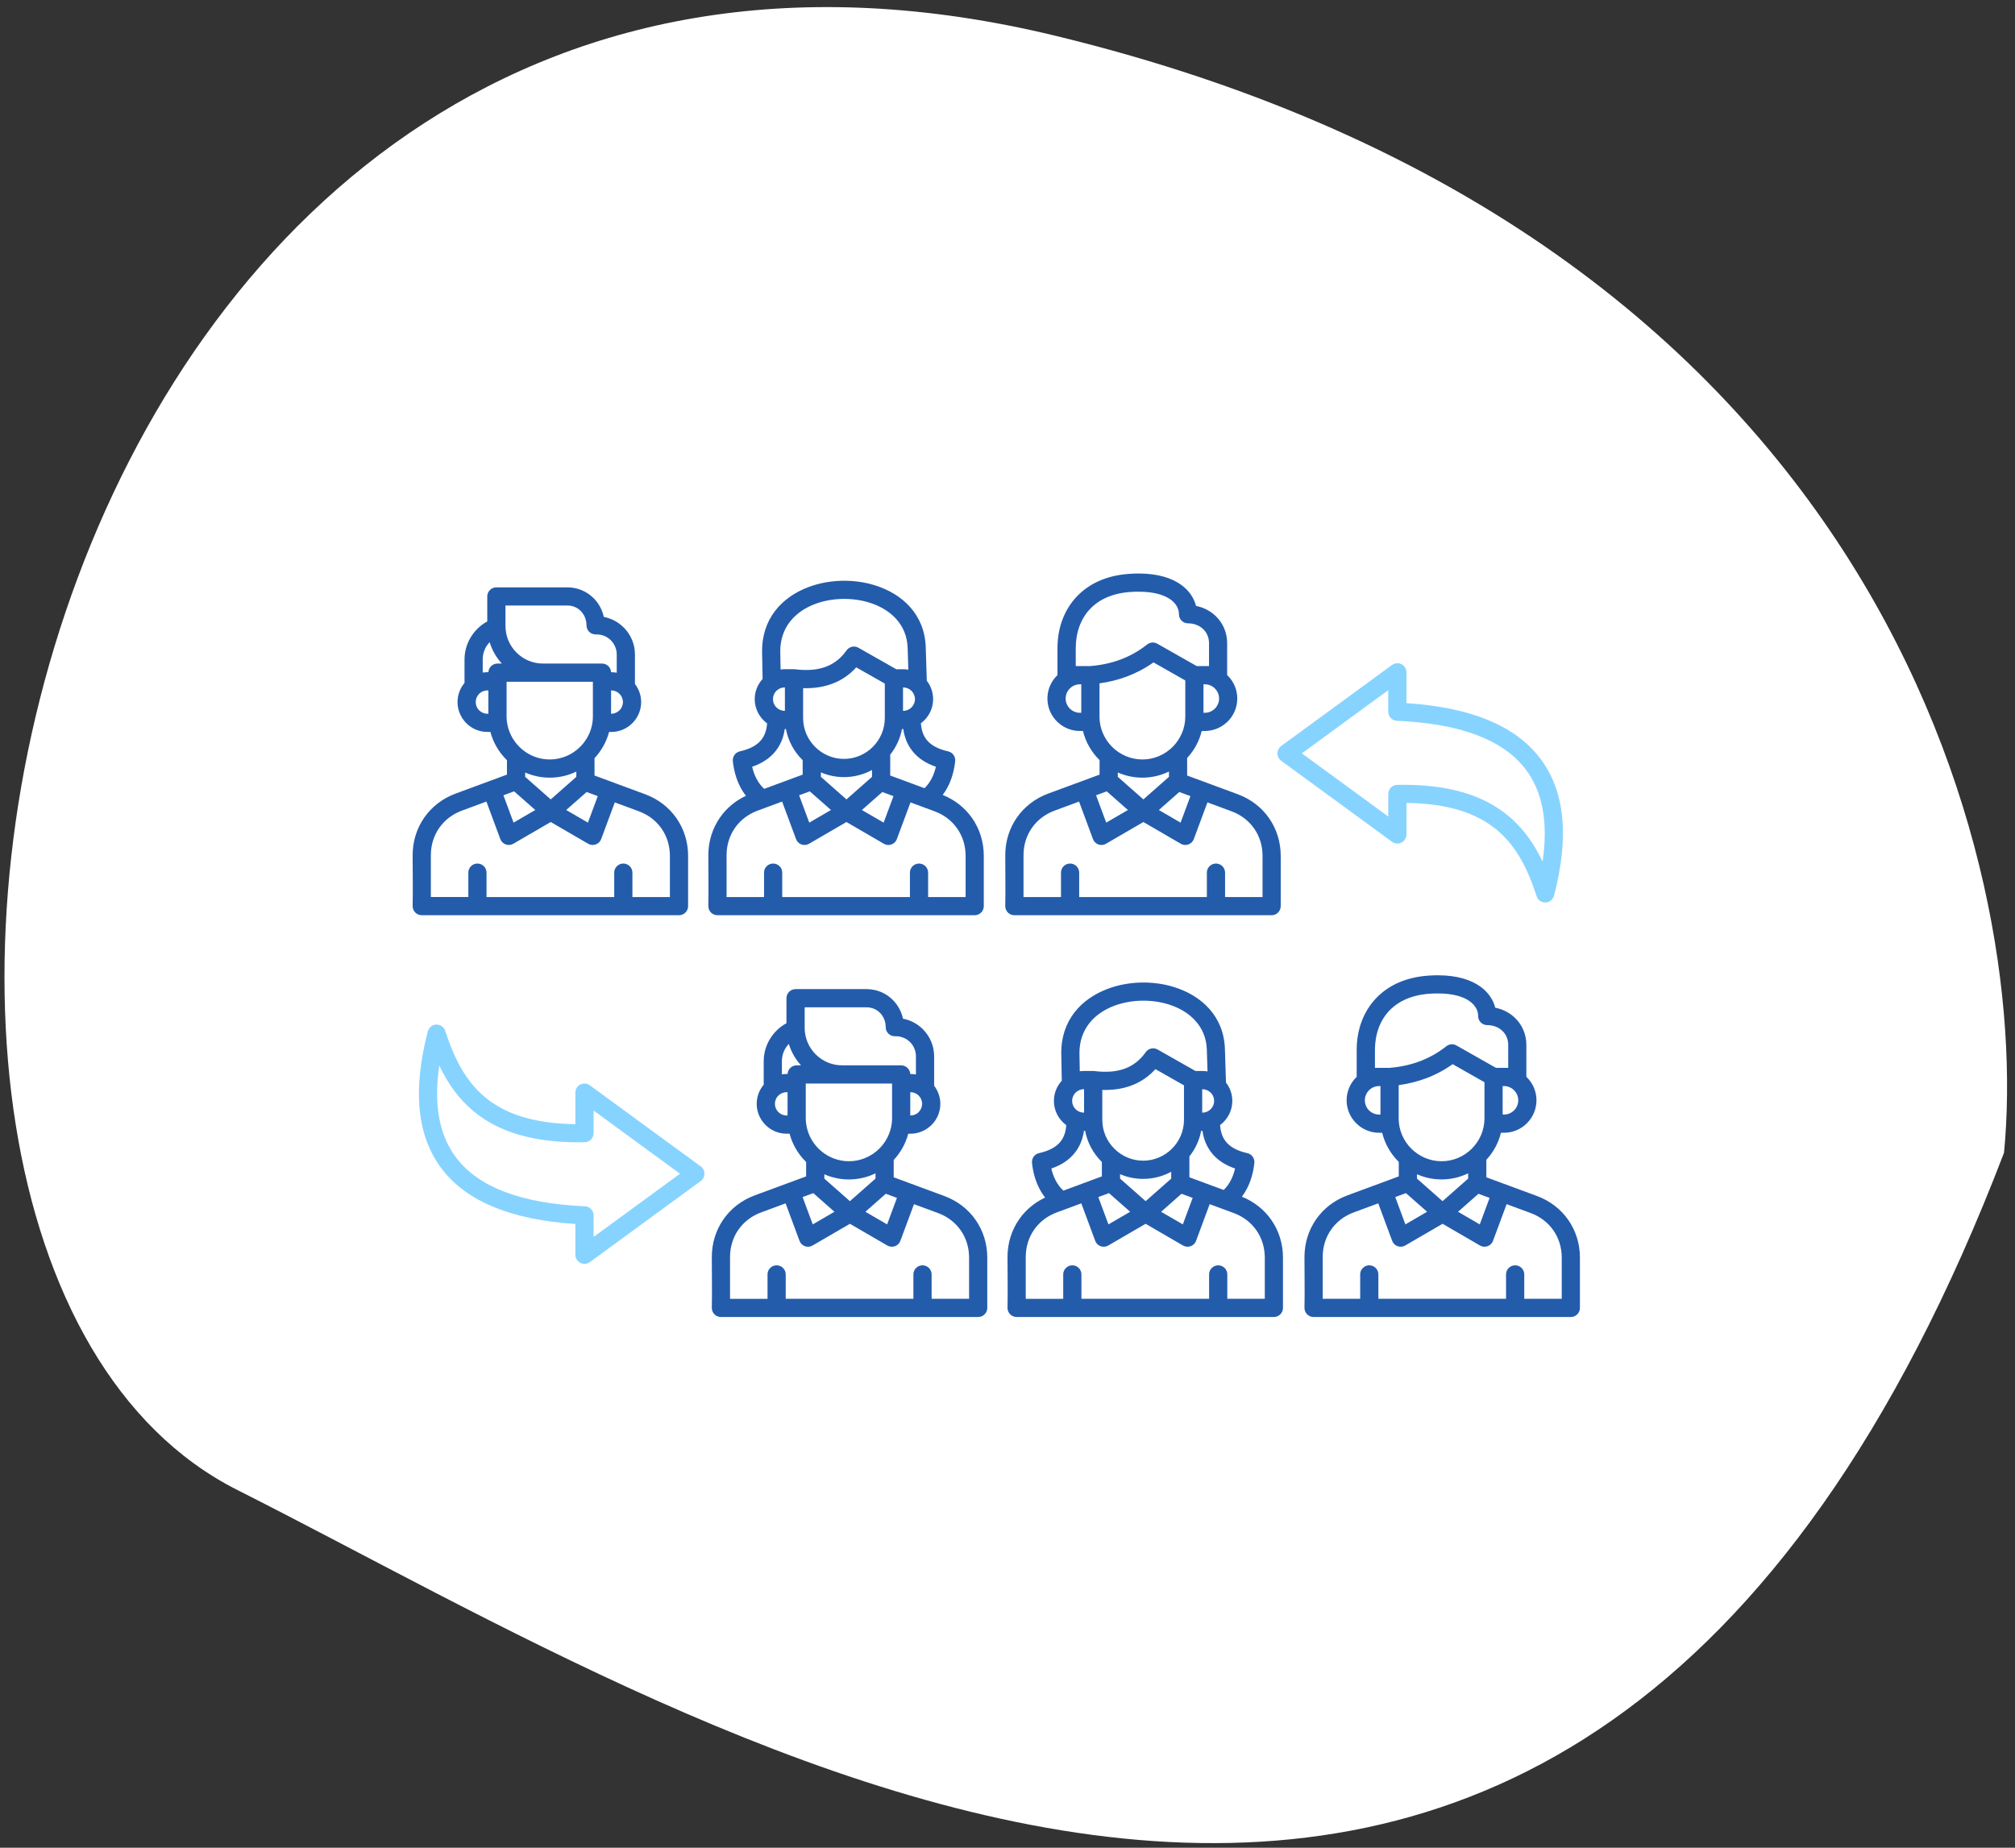
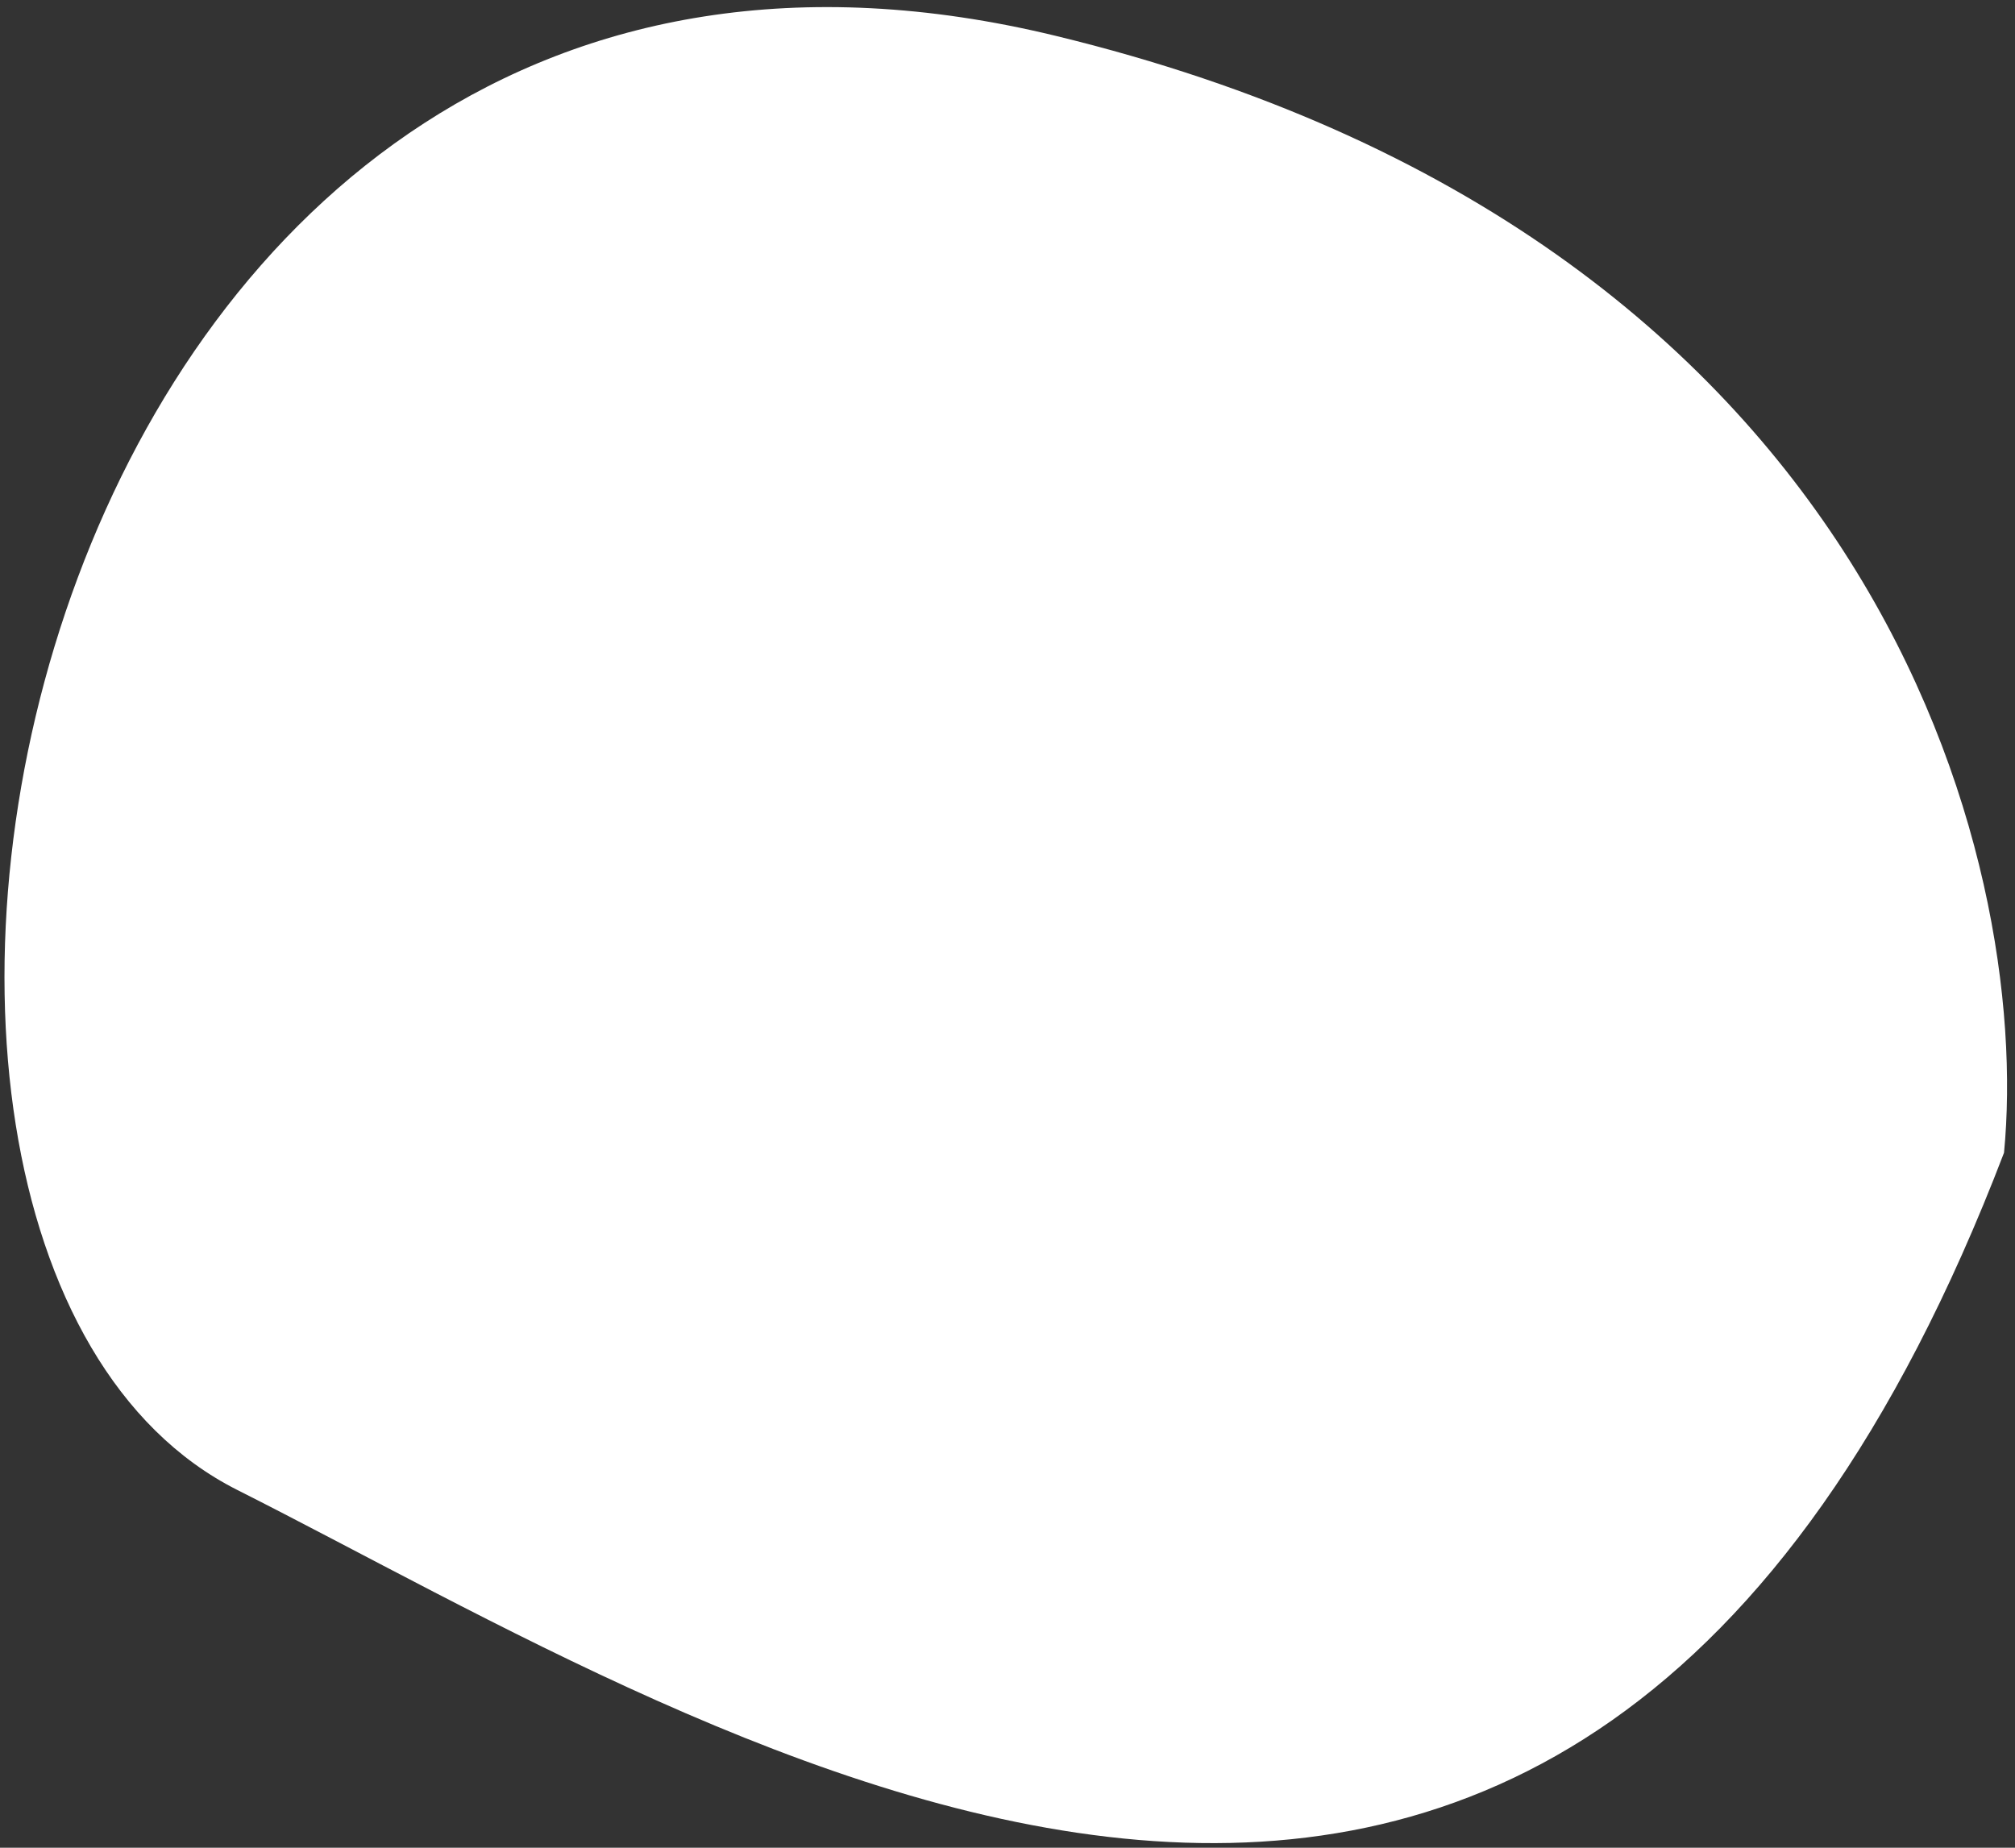
<svg xmlns="http://www.w3.org/2000/svg" width="205" height="188" viewBox="0 0 205 188" fill="none">
  <rect x="0" y="0" width="205" height="188" fill="#333333" stroke="none" />
  <path d="M107.387 3.643C191.387 24.006 206.718 87.89 203.883 117.286C159.528 233.163 73.424 176.427 24.148 151.6C-25.128 126.773 2.388 -21.81 107.387 3.643Z" fill="white" />
  <g clip-path="url(#clip0_4231_841)">
    <path fill-rule="evenodd" clip-rule="evenodd" d="M49.814 65.339C49.726 65.43 49.646 65.528 49.572 65.63C49.282 66.041 49.11 66.547 49.11 67.096V68.432C49.264 68.407 49.423 68.394 49.583 68.394H49.686C49.71 67.905 50.115 67.514 50.611 67.514H51.053C50.491 66.897 50.062 66.156 49.814 65.338V65.339ZM155.292 109.565L155.347 109.618C155.945 110.217 156.316 111.042 156.316 111.95C156.316 112.859 155.944 113.682 155.347 114.28H155.346L155.347 114.284C154.749 114.882 153.924 115.253 153.015 115.253H152.701C152.447 116.297 151.926 117.239 151.217 118.004V119.785L156.37 121.689C157.704 122.182 158.796 123.037 159.554 124.126C160.313 125.215 160.737 126.535 160.737 127.955V133.074C160.737 133.586 160.323 134 159.811 134H133.639C133.127 134 132.713 133.586 132.713 133.074C132.748 131.362 132.713 129.607 132.713 127.89C132.713 126.47 133.137 125.152 133.896 124.061C134.654 122.972 135.746 122.117 137.08 121.624L142.307 119.693V118.217L142.267 118.178C141.474 117.384 140.892 116.378 140.618 115.254H140.303C139.397 115.254 138.572 114.882 137.974 114.285L137.97 114.281C137.372 113.683 137.001 112.858 137.001 111.952C137.001 111.045 137.373 110.217 137.97 109.62H137.971H137.973L138.025 109.57V106.83C138.025 104.784 138.699 102.9 140.052 101.51C141.28 100.248 143.05 99.413 145.36 99.263C145.693 99.241 145.995 99.23 146.265 99.23C148.256 99.23 149.673 99.702 150.619 100.388C151.446 100.988 151.923 101.75 152.12 102.529C152.892 102.679 153.587 103.04 154.128 103.562C154.845 104.253 155.288 105.212 155.288 106.324V109.566L155.292 109.565ZM152.877 113.401H153.015C153.413 113.401 153.775 113.237 154.038 112.974H154.039C154.3 112.713 154.463 112.351 154.463 111.952C154.463 111.552 154.299 111.192 154.036 110.929C153.773 110.666 153.41 110.502 153.014 110.502H152.876V113.401H152.877ZM142.296 113.804C142.301 114.996 142.792 116.08 143.579 116.867C144.367 117.655 145.462 118.15 146.661 118.15C147.86 118.15 148.952 117.66 149.743 116.867C150.534 116.076 151.026 114.985 151.026 113.786V110.112L147.789 108.275C146.943 108.877 146.038 109.354 145.081 109.714C144.194 110.045 143.265 110.276 142.297 110.408V113.806L142.296 113.804ZM140.445 113.401V110.502H140.307C139.908 110.502 139.545 110.665 139.282 110.927H139.283C139.02 111.192 138.856 111.554 138.856 111.952C138.856 112.35 139.019 112.714 139.281 112.977C139.544 113.239 139.907 113.401 140.306 113.401H140.444H140.445ZM141.349 108.65C142.446 108.562 143.478 108.343 144.437 107.984C145.39 107.627 146.282 107.129 147.107 106.483C147.395 106.227 147.823 106.17 148.176 106.37L152.191 108.648H153.441V106.321C153.441 105.738 153.215 105.241 152.852 104.891C152.467 104.519 151.918 104.3 151.306 104.3C150.794 104.3 150.38 103.885 150.38 103.373V103.268C150.347 102.793 150.093 102.284 149.539 101.883C148.882 101.406 147.83 101.079 146.27 101.079C146.001 101.079 145.737 101.088 145.481 101.104C143.664 101.222 142.3 101.849 141.381 102.794C140.381 103.822 139.883 105.252 139.883 106.826V108.648H141.35L141.349 108.65ZM149.365 119.38C148.546 119.778 147.629 120.002 146.66 120.002C145.772 120.002 144.926 119.814 144.161 119.475V119.919L146.762 122.214L149.365 119.919V119.38ZM138.379 129.667C138.379 129.155 138.794 128.74 139.306 128.74C139.818 128.74 140.232 129.155 140.232 129.667V132.148H153.221V129.667C153.221 129.155 153.636 128.74 154.148 128.74C154.66 128.74 155.074 129.155 155.074 129.667V132.148H158.887V127.955C158.887 126.92 158.583 125.965 158.037 125.183C157.491 124.399 156.703 123.783 155.735 123.425L153.28 122.518L151.913 126.199C151.893 126.264 151.866 126.327 151.831 126.388C151.575 126.83 151.01 126.98 150.568 126.725L146.765 124.514L142.962 126.725C142.52 126.98 141.956 126.83 141.699 126.388C141.664 126.327 141.636 126.264 141.616 126.199L140.219 122.435L137.72 123.359C136.752 123.717 135.963 124.333 135.418 125.116C134.872 125.899 134.568 126.854 134.568 127.889V132.148H138.381V129.667H138.379ZM150.415 121.461L148.337 123.294L150.546 124.578L151.548 121.881L150.415 121.463V121.461ZM141.948 121.797L142.98 124.576L145.189 123.291L143.036 121.394L141.947 121.796L141.948 121.797ZM124.128 114.468C124.173 115.136 124.356 115.697 124.699 116.135C125.131 116.688 125.847 117.093 126.894 117.326C127.358 117.428 127.662 117.863 127.613 118.323H127.614C127.507 119.333 127.241 120.202 126.866 120.929C126.71 121.23 126.536 121.508 126.346 121.761C127.595 122.262 128.621 123.087 129.343 124.125C130.101 125.214 130.526 126.533 130.526 127.954V133.073C130.526 133.585 130.112 133.999 129.6 133.999H103.428C102.916 133.999 102.501 133.585 102.501 133.073C102.537 131.36 102.501 129.605 102.501 127.889C102.501 126.468 102.926 125.15 103.684 124.06C104.338 123.122 105.238 122.358 106.328 121.848C106.113 121.572 105.915 121.266 105.742 120.929C105.367 120.202 105.101 119.333 104.994 118.323H104.995C104.945 117.861 105.25 117.427 105.713 117.324C106.761 117.09 107.477 116.686 107.909 116.134C108.25 115.697 108.432 115.14 108.479 114.475C108.348 114.381 108.227 114.276 108.114 114.164C107.564 113.613 107.221 112.851 107.221 112.012C107.221 111.223 107.525 110.502 108.023 109.959L107.972 107.268C107.907 103.83 109.996 101.613 112.727 100.597C113.777 100.206 114.924 99.997 116.072 99.97H116.076C117.223 99.944 118.379 100.096 119.445 100.429C122.268 101.309 124.514 103.416 124.62 106.738L124.728 110.147C125.131 110.662 125.371 111.311 125.371 112.012C125.371 112.851 125.029 113.612 124.477 114.164C124.367 114.274 124.25 114.375 124.124 114.467L124.128 114.468ZM124.496 121.075C124.773 120.808 125.021 120.477 125.223 120.084C125.402 119.738 125.549 119.34 125.65 118.891C124.592 118.531 123.801 117.984 123.244 117.27C122.75 116.638 122.456 115.897 122.334 115.057H122.202C122.018 116.026 121.598 116.915 121.006 117.661V119.785L124.495 121.075H124.496ZM108.168 129.667C108.168 129.155 108.583 128.74 109.094 128.74C109.606 128.74 110.021 129.155 110.021 129.667V132.148H123.01V129.667C123.01 129.155 123.425 128.74 123.937 128.74C124.449 128.74 124.863 129.155 124.863 129.667V132.148H128.676V127.955C128.676 126.92 128.372 125.966 127.826 125.183C127.28 124.399 126.491 123.783 125.524 123.425L123.069 122.519L121.702 126.201C121.682 126.266 121.655 126.328 121.62 126.39C121.364 126.831 120.798 126.982 120.357 126.726L116.554 124.516L112.751 126.726C112.309 126.982 111.744 126.831 111.488 126.39C111.453 126.328 111.425 126.266 111.405 126.201L110.008 122.436L107.508 123.36C106.541 123.718 105.752 124.334 105.207 125.118C104.661 125.9 104.357 126.855 104.357 127.89V132.149H108.169V129.668L108.168 129.667ZM120.205 121.461L118.127 123.293L120.337 124.577L121.338 121.879L120.205 121.461ZM116.554 122.214L119.156 119.919V119.221C118.306 119.684 117.332 119.947 116.301 119.947C115.468 119.947 114.675 119.775 113.953 119.466V119.918L116.555 122.212L116.554 122.214ZM111.738 121.797L112.77 124.577L114.979 123.293L112.827 121.395L111.738 121.797ZM112.1 119.693V118.226L112.056 118.182C111.22 117.344 110.627 116.264 110.398 115.057H110.277C110.157 115.897 109.862 116.638 109.367 117.27C108.81 117.984 108.019 118.53 106.961 118.891C107.064 119.34 107.209 119.738 107.388 120.084C107.609 120.51 107.88 120.862 108.184 121.14L112.1 119.693ZM121.621 108.969H122.331C122.507 108.969 122.681 108.984 122.849 109.013L122.779 106.798C122.702 104.397 121.017 102.858 118.899 102.197C118.018 101.921 117.066 101.795 116.119 101.816C115.172 101.839 114.23 102.009 113.375 102.327C111.335 103.087 109.773 104.723 109.82 107.24L109.854 108.996C109.989 108.978 110.128 108.968 110.27 108.968H111.219C111.268 108.968 111.316 108.971 111.364 108.979C112.556 109.125 113.59 109.043 114.453 108.721C115.293 108.408 115.998 107.857 116.561 107.055C116.832 106.671 117.356 106.547 117.773 106.783L121.622 108.968L121.621 108.969ZM122.331 110.82H122.308V113.206H122.331C122.657 113.206 122.955 113.072 123.172 112.856C123.388 112.639 123.522 112.341 123.522 112.014C123.522 111.688 123.402 111.42 123.208 111.207L123.172 111.173C122.955 110.957 122.657 110.823 122.331 110.823V110.82ZM112.144 113.938C112.144 115.08 112.612 116.119 113.365 116.872C114.119 117.626 115.158 118.094 116.3 118.094C117.441 118.094 118.48 117.626 119.234 116.872C119.987 116.119 120.455 115.08 120.455 113.938V110.43L117.548 108.779C116.86 109.543 116.042 110.098 115.097 110.45C114.208 110.78 113.223 110.927 112.144 110.894V113.937V113.938ZM110.291 110.82H110.269C109.942 110.82 109.643 110.954 109.426 111.171L109.39 111.204C109.195 111.417 109.076 111.701 109.076 112.012C109.076 112.339 109.211 112.638 109.426 112.853C109.643 113.07 109.941 113.204 110.267 113.204H110.29V110.818L110.291 110.82ZM78.085 129.667C78.085 129.155 78.499 128.74 79.011 128.74C79.523 128.74 79.937 129.155 79.937 129.667V132.148H92.927V129.667C92.927 129.155 93.341 128.74 93.853 128.74C94.365 128.74 94.779 129.155 94.779 129.667V132.148H98.592V127.955C98.592 126.92 98.288 125.965 97.742 125.183C97.197 124.399 96.408 123.783 95.44 123.425L92.986 122.519L91.619 126.201C91.599 126.266 91.571 126.328 91.536 126.39C91.281 126.831 90.715 126.982 90.273 126.726L86.47 124.516L82.667 126.726C82.225 126.982 81.661 126.831 81.404 126.39C81.369 126.328 81.342 126.266 81.322 126.201L79.925 122.436L77.425 123.36C76.457 123.718 75.669 124.334 75.123 125.118C74.577 125.9 74.273 126.855 74.273 127.89V132.149H78.086V129.668L78.085 129.667ZM90.12 121.461L91.253 121.879L90.252 124.577L88.042 123.293L90.12 121.461ZM86.469 122.214L89.071 119.919V119.383C88.251 119.78 87.334 120.003 86.366 120.003C85.479 120.003 84.633 119.815 83.867 119.479V119.92L86.469 122.215V122.214ZM81.653 121.797L82.743 121.395L84.895 123.293L82.686 124.577L81.655 121.797H81.653ZM90.923 118.017V119.785L96.075 121.689C97.409 122.182 98.501 123.037 99.259 124.126C100.018 125.215 100.442 126.535 100.442 127.955V133.074C100.442 133.586 100.028 134 99.516 134H73.344C72.832 134 72.418 133.586 72.418 133.074C72.454 131.362 72.418 129.607 72.418 127.89C72.418 126.47 72.842 125.152 73.601 124.061C74.359 122.972 75.451 122.117 76.785 121.624L82.013 119.693V118.227L81.955 118.169C81.185 117.399 80.615 116.431 80.328 115.349H80.021C79.19 115.349 78.433 115.009 77.881 114.459L77.876 114.454C77.325 113.902 76.984 113.143 76.984 112.312C76.984 111.574 77.252 110.894 77.697 110.366V107.976C77.697 107.04 77.997 106.166 78.507 105.446C78.898 104.893 79.414 104.432 80.011 104.109V101.565C80.011 101.053 80.425 100.638 80.937 100.638H88.156C89.23 100.638 90.177 101.07 90.859 101.766H90.858L90.859 101.77C91.356 102.278 91.709 102.925 91.868 103.648C92.651 103.795 93.354 104.178 93.896 104.722H93.894L93.896 104.725C94.599 105.429 95.036 106.4 95.036 107.469V110.468C95.431 110.982 95.667 111.623 95.667 112.314C95.667 113.15 95.325 113.909 94.776 114.459L94.714 114.515C94.167 115.032 93.433 115.352 92.629 115.352H92.403C92.136 116.363 91.619 117.275 90.924 118.019L90.923 118.017ZM80.124 111.126H80.022C79.728 111.126 79.457 111.236 79.249 111.416L79.246 111.418L79.239 111.425L79.23 111.432H79.229C79.215 111.446 79.201 111.46 79.188 111.474L79.151 111.507C78.957 111.719 78.838 112.001 78.838 112.31C78.838 112.636 78.971 112.933 79.184 113.146L79.188 113.15C79.4 113.362 79.697 113.495 80.024 113.495H80.125V111.124L80.124 111.126ZM79.549 109.311C79.703 109.287 79.862 109.273 80.022 109.273H80.125C80.149 108.784 80.554 108.393 81.05 108.393H81.492C80.93 107.776 80.501 107.035 80.253 106.216C80.165 106.308 80.085 106.405 80.011 106.508C79.721 106.918 79.549 107.424 79.549 107.974V109.309V109.311ZM81.976 110.246V113.759C81.976 113.942 81.988 114.122 82.01 114.3V114.304L82.013 114.316C82.139 115.301 82.596 116.188 83.268 116.86C83.352 116.944 83.441 117.025 83.531 117.103L83.539 117.11L83.547 117.118C84.312 117.762 85.296 118.15 86.366 118.15C87.573 118.15 88.671 117.656 89.467 116.86C90.139 116.188 90.595 115.301 90.721 114.316V114.304L90.724 114.3C90.746 114.122 90.757 113.942 90.757 113.759V110.246H81.976ZM85.675 108.394H91.683C92.178 108.394 92.584 108.784 92.608 109.274H92.629C92.818 109.274 93.003 109.292 93.183 109.326V107.468C93.183 106.906 92.956 106.396 92.588 106.028H92.586C92.217 105.662 91.709 105.433 91.148 105.433H91.034C90.522 105.433 90.108 105.018 90.108 104.506C90.108 103.937 89.892 103.425 89.537 103.059H89.536C89.192 102.709 88.708 102.49 88.158 102.49H81.865V104.581C81.865 105.63 82.293 106.584 82.984 107.275C83.675 107.966 84.628 108.394 85.678 108.394H85.675ZM92.609 111.126V113.496H92.629C92.938 113.496 93.22 113.377 93.43 113.185L93.465 113.147C93.68 112.932 93.814 112.635 93.814 112.311C93.814 111.987 93.682 111.688 93.469 111.475L93.465 111.471L93.456 111.462C93.429 111.44 93.402 111.416 93.376 111.391C93.173 111.226 92.913 111.126 92.629 111.126H92.609ZM124.854 68.69L124.905 68.741H124.907H124.908C125.506 69.339 125.877 70.164 125.877 71.073C125.877 71.982 125.505 72.808 124.908 73.405L124.849 73.459C124.256 74.025 123.453 74.374 122.575 74.374H122.26C122.005 75.418 121.486 76.361 120.777 77.125V78.907L125.929 80.811C127.264 81.304 128.355 82.159 129.114 83.248C129.872 84.337 130.297 85.656 130.297 87.077V92.195C130.297 92.707 129.882 93.121 129.37 93.121H103.199C102.687 93.121 102.272 92.707 102.272 92.195C102.307 90.483 102.272 88.729 102.272 87.012C102.272 85.591 102.697 84.273 103.455 83.183C104.214 82.094 105.305 81.239 106.64 80.745L111.867 78.814V77.338L111.827 77.299C111.033 76.506 110.451 75.499 110.177 74.375H109.863C108.984 74.375 108.182 74.026 107.589 73.46L107.53 73.406C106.931 72.808 106.561 71.983 106.561 71.074C106.561 70.165 106.933 69.339 107.53 68.742H107.531H107.532L107.584 68.691V65.951C107.584 63.906 108.257 62.022 109.61 60.631C110.838 59.369 112.608 58.534 114.919 58.384C115.252 58.363 115.554 58.351 115.824 58.351C117.814 58.351 119.231 58.822 120.178 59.509C121.005 60.109 121.482 60.871 121.678 61.65C122.451 61.8 123.145 62.162 123.686 62.684C124.403 63.375 124.847 64.334 124.847 65.445V68.691L124.854 68.69ZM122.439 72.523H122.577C122.958 72.523 123.306 72.375 123.565 72.133L123.6 72.096C123.863 71.833 124.027 71.47 124.027 71.073C124.027 70.676 123.863 70.313 123.6 70.05H123.601C123.338 69.786 122.975 69.624 122.576 69.624H122.438V72.523H122.439ZM111.858 72.926C111.863 74.117 112.354 75.201 113.141 75.989C113.929 76.776 115.024 77.272 116.223 77.272C117.422 77.272 118.514 76.781 119.305 75.989C120.096 75.198 120.588 74.106 120.588 72.907V69.233L117.351 67.395C116.505 67.998 115.601 68.474 114.644 68.834C113.756 69.165 112.827 69.396 111.86 69.528V72.926H111.858ZM110.006 72.523V69.624H109.868C109.469 69.624 109.106 69.786 108.843 70.048H108.844C108.581 70.313 108.417 70.675 108.417 71.073C108.417 71.471 108.581 71.833 108.844 72.096L108.879 72.133C109.138 72.374 109.486 72.523 109.867 72.523H110.005H110.006ZM110.911 67.771C112.009 67.683 113.04 67.464 113.999 67.105C114.953 66.748 115.844 66.251 116.668 65.605C116.956 65.35 117.384 65.292 117.737 65.493L121.752 67.771H123.002V65.444C123.002 64.861 122.777 64.364 122.413 64.013C122.028 63.641 121.479 63.422 120.867 63.422C120.355 63.422 119.941 63.008 119.941 62.496V62.391C119.908 61.915 119.654 61.407 119.1 61.005C118.443 60.528 117.391 60.202 115.831 60.202C115.562 60.202 115.298 60.209 115.043 60.227C113.227 60.344 111.862 60.971 110.942 61.916C109.942 62.944 109.444 64.375 109.444 65.948V67.771H110.911ZM118.927 78.501C118.108 78.899 117.191 79.123 116.222 79.123C115.334 79.123 114.488 78.934 113.722 78.596V79.04L116.325 81.335L118.927 79.04V78.501ZM107.94 88.788C107.94 88.276 108.355 87.862 108.867 87.862C109.379 87.862 109.793 88.276 109.793 88.788V91.269H122.782V88.788C122.782 88.276 123.197 87.862 123.709 87.862C124.221 87.862 124.635 88.276 124.635 88.788V91.269H128.448V87.077C128.448 86.042 128.144 85.087 127.598 84.304C127.052 83.521 126.264 82.905 125.296 82.547L122.841 81.64L121.474 85.322C121.454 85.387 121.427 85.45 121.392 85.511C121.136 85.953 120.571 86.103 120.129 85.848L116.326 83.637L112.523 85.848C112.081 86.103 111.517 85.953 111.26 85.511C111.225 85.45 111.197 85.387 111.177 85.322L109.78 81.558L107.281 82.482C106.313 82.84 105.524 83.456 104.979 84.239C104.434 85.021 104.129 85.977 104.129 87.012V91.269H107.942V88.788H107.94ZM119.977 80.583L117.899 82.415L120.109 83.7L121.11 81.002L119.977 80.584V80.583ZM111.51 80.918L112.542 83.698L114.751 82.414L112.598 80.516L111.509 80.918H111.51ZM93.69 73.589C93.735 74.257 93.918 74.818 94.261 75.256C94.693 75.808 95.409 76.213 96.457 76.447C96.92 76.549 97.224 76.984 97.175 77.445H97.177C97.069 78.455 96.803 79.323 96.428 80.051C96.273 80.352 96.099 80.629 95.909 80.882C97.158 81.384 98.183 82.209 98.905 83.246C99.664 84.335 100.088 85.655 100.088 87.076V92.194C100.088 92.706 99.674 93.12 99.162 93.12H72.99C72.478 93.12 72.064 92.706 72.064 92.194C72.099 90.482 72.064 88.728 72.064 87.01C72.064 85.59 72.488 84.272 73.247 83.181C73.9 82.244 74.8 81.479 75.89 80.969C75.675 80.693 75.478 80.387 75.305 80.051C74.929 79.323 74.664 78.455 74.556 77.445H74.557C74.507 76.983 74.813 76.548 75.276 76.446C76.323 76.212 77.039 75.807 77.471 75.255C77.812 74.818 77.995 74.261 78.041 73.597C77.911 73.503 77.789 73.398 77.677 73.285H77.678C77.126 72.73 76.783 71.968 76.783 71.133C76.783 70.346 77.087 69.625 77.585 69.082L77.534 66.389C77.469 62.952 79.558 60.735 82.289 59.718C83.34 59.328 84.486 59.119 85.634 59.091H85.638C86.786 59.065 87.941 59.218 89.007 59.551C91.83 60.431 94.076 62.537 94.182 65.859L94.29 69.264C94.693 69.78 94.933 70.43 94.933 71.132C94.933 71.971 94.592 72.732 94.04 73.284C93.929 73.394 93.812 73.495 93.687 73.587L93.69 73.589ZM94.058 80.196C94.335 79.929 94.583 79.599 94.786 79.206C94.965 78.859 95.111 78.461 95.213 78.013C94.155 77.652 93.364 77.105 92.807 76.392C92.312 75.76 92.018 75.019 91.897 74.179H91.764C91.58 75.147 91.16 76.036 90.569 76.782V78.907L94.057 80.196H94.058ZM77.73 88.788C77.73 88.276 78.145 87.862 78.657 87.862C79.169 87.862 79.583 88.276 79.583 88.788V91.269H92.573V88.788C92.573 88.276 92.987 87.862 93.499 87.862C94.011 87.862 94.425 88.276 94.425 88.788V91.269H98.238V87.077C98.238 86.042 97.934 85.087 97.388 84.304C96.842 83.521 96.054 82.905 95.086 82.547L92.631 81.64L91.264 85.322C91.244 85.387 91.217 85.45 91.182 85.511C90.927 85.953 90.361 86.103 89.919 85.848L86.116 83.637L82.313 85.848C81.871 86.103 81.307 85.953 81.05 85.511C81.015 85.45 80.987 85.387 80.968 85.322L79.57 81.558L77.071 82.482C76.103 82.84 75.314 83.456 74.769 84.239C74.223 85.021 73.919 85.977 73.919 87.012V91.269H77.732V88.788H77.73ZM89.767 80.583L87.689 82.415L89.899 83.7L90.9 81.002L89.767 80.584V80.583ZM86.116 81.335L88.718 79.04V78.342C87.868 78.805 86.894 79.068 85.863 79.068C85.031 79.068 84.237 78.897 83.515 78.587V79.04L86.117 81.335H86.116ZM81.3 80.918L82.332 83.698L84.541 82.414L82.388 80.516L81.299 80.918H81.3ZM81.661 78.814V77.347L81.617 77.304C80.781 76.468 80.188 75.387 79.959 74.18H79.838C79.718 75.02 79.423 75.761 78.928 76.393C78.371 77.106 77.58 77.652 76.522 78.014C76.625 78.462 76.77 78.859 76.949 79.207C77.17 79.633 77.441 79.984 77.745 80.262L81.661 78.815V78.814ZM91.183 68.09H91.893C92.069 68.09 92.243 68.105 92.411 68.134L92.341 65.92C92.265 63.519 90.58 61.979 88.462 61.318C87.581 61.043 86.628 60.916 85.682 60.938C84.734 60.96 83.793 61.13 82.938 61.448C80.897 62.208 79.335 63.844 79.383 66.361L79.415 68.118C79.552 68.099 79.689 68.089 79.831 68.089H80.78C80.829 68.089 80.877 68.093 80.925 68.1C82.117 68.245 83.15 68.164 84.014 67.842C84.854 67.529 85.559 66.979 86.122 66.176C86.393 65.792 86.917 65.668 87.334 65.905L91.182 68.089L91.183 68.09ZM91.893 69.942H91.87V72.327H91.893C92.219 72.327 92.519 72.193 92.734 71.977C92.951 71.76 93.085 71.462 93.085 71.136C93.085 70.809 92.951 70.51 92.734 70.294C92.517 70.078 92.219 69.944 91.893 69.944V69.942ZM81.706 73.06C81.706 74.201 82.174 75.24 82.928 75.994C83.681 76.747 84.72 77.215 85.862 77.215C87.003 77.215 88.042 76.747 88.796 75.994C89.549 75.24 90.018 74.201 90.018 73.06V69.552L87.11 67.901C86.423 68.666 85.604 69.221 84.659 69.572C83.77 69.903 82.785 70.049 81.706 70.017V73.06ZM79.853 69.942H79.831C79.504 69.942 79.205 70.075 78.99 70.292L78.952 70.327C78.758 70.539 78.639 70.822 78.639 71.133C78.639 71.462 78.772 71.76 78.987 71.974H78.988H78.99C79.206 72.191 79.504 72.325 79.831 72.325H79.853V69.939V69.942ZM47.646 88.788C47.646 88.276 48.06 87.862 48.572 87.862C49.084 87.862 49.498 88.276 49.498 88.788V91.269H62.488V88.788C62.488 88.276 62.902 87.862 63.414 87.862C63.926 87.862 64.34 88.276 64.34 88.788V91.269H68.153V87.077C68.153 86.042 67.849 85.087 67.303 84.304C66.757 83.521 65.969 82.905 65.001 82.547L62.547 81.639L61.18 85.321C61.16 85.386 61.132 85.448 61.097 85.51C60.842 85.951 60.276 86.102 59.834 85.846L56.031 83.636L52.228 85.846C51.786 86.102 51.222 85.951 50.965 85.51C50.93 85.448 50.903 85.386 50.883 85.321L49.486 81.556L46.986 82.48C46.018 82.838 45.23 83.454 44.684 84.238C44.138 85.02 43.834 85.975 43.834 87.01V91.268H47.647V88.787L47.646 88.788ZM59.683 80.583L60.815 81.001L59.814 83.698L57.605 82.414L59.683 80.581V80.583ZM56.031 81.335L58.634 79.04V78.505C57.814 78.902 56.896 79.124 55.928 79.124C55.041 79.124 54.195 78.937 53.429 78.6V79.042L56.031 81.336V81.335ZM51.216 80.918L52.305 80.516L54.458 82.414L52.248 83.698L51.217 80.918H51.216ZM60.485 77.138V78.907L65.637 80.811C66.972 81.304 68.063 82.159 68.822 83.248C69.58 84.337 70.005 85.656 70.005 87.077V92.195C70.005 92.707 69.59 93.121 69.078 93.121H42.908C42.396 93.121 41.981 92.707 41.981 92.195C42.017 90.483 41.981 88.729 41.981 87.012C41.981 85.591 42.406 84.273 43.164 83.183C43.923 82.094 45.014 81.239 46.349 80.745L51.576 78.814V77.348L51.519 77.29C50.749 76.521 50.178 75.552 49.891 74.47H49.585C48.748 74.47 47.989 74.129 47.439 73.579H47.44C46.89 73.026 46.547 72.266 46.547 71.434C46.547 70.696 46.815 70.017 47.259 69.488V67.097C47.259 66.161 47.559 65.287 48.069 64.568C48.461 64.014 48.976 63.554 49.573 63.23V60.686C49.573 60.174 49.988 59.76 50.5 59.76H57.719C58.761 59.76 59.684 60.169 60.364 60.834L60.421 60.888C60.918 61.396 61.272 62.044 61.43 62.769C62.185 62.912 62.863 63.275 63.399 63.789L63.458 63.843C64.161 64.546 64.598 65.519 64.598 66.591V69.59C64.994 70.103 65.229 70.744 65.229 71.435C65.229 72.267 64.887 73.027 64.335 73.579H64.337C63.787 74.131 63.027 74.473 62.191 74.473H61.966C61.698 75.484 61.181 76.397 60.486 77.14L60.485 77.138ZM48.839 70.511C48.813 70.536 48.787 70.56 48.758 70.582L48.747 70.594L48.743 70.597C48.531 70.81 48.398 71.107 48.398 71.434C48.398 71.76 48.531 72.057 48.743 72.27H48.745H48.746C48.961 72.485 49.258 72.619 49.582 72.619H49.684V70.248H49.582C49.299 70.248 49.039 70.347 48.836 70.511H48.839ZM60.282 73.438V73.425L60.285 73.421C60.307 73.244 60.319 73.063 60.319 72.881V69.367H51.539V72.881C51.539 73.063 51.55 73.244 51.572 73.421V73.425L51.575 73.438C51.701 74.423 52.158 75.309 52.83 75.981C52.914 76.065 53.003 76.146 53.093 76.224L53.101 76.232L53.11 76.239C53.874 76.884 54.858 77.272 55.928 77.272C57.135 77.272 58.233 76.777 59.029 75.981C59.701 75.309 60.157 74.423 60.285 73.438H60.282ZM62.17 72.618H62.19C62.515 72.618 62.811 72.484 63.026 72.269H63.027H63.029C63.241 72.056 63.374 71.759 63.374 71.432C63.374 71.106 63.241 70.809 63.029 70.596L63.025 70.592L63.016 70.584C62.989 70.561 62.962 70.537 62.936 70.512C62.733 70.347 62.473 70.247 62.189 70.247H62.169V72.618H62.17ZM62.169 68.394H62.19C62.379 68.394 62.564 68.412 62.744 68.446V66.588C62.744 66.028 62.515 65.519 62.147 65.15L62.108 65.108C61.745 64.764 61.252 64.551 60.709 64.551H60.595C60.083 64.551 59.669 64.137 59.669 63.625C59.669 63.057 59.453 62.546 59.097 62.181L59.059 62.139C58.719 61.811 58.252 61.608 57.719 61.608H51.426V63.7C51.426 64.749 51.854 65.703 52.545 66.394C53.236 67.085 54.189 67.513 55.239 67.513H61.246C61.742 67.513 62.147 67.902 62.171 68.393L62.169 68.394Z" fill="#245CAC" />
-     <path fill-rule="evenodd" clip-rule="evenodd" d="M71.275 120.178L60.01 128.416C59.598 128.718 59.02 128.629 58.718 128.217C58.598 128.052 58.539 127.86 58.539 127.671H58.536V124.533C51.948 124.104 47.506 122.218 45.011 119.011C42.39 115.639 41.972 110.9 43.524 104.939C43.652 104.446 44.155 104.149 44.649 104.277C44.966 104.36 45.201 104.596 45.295 104.885C46.16 107.544 47.318 109.979 49.415 111.692C51.389 113.305 54.24 114.326 58.536 114.377V111.172C58.536 110.66 58.951 110.245 59.463 110.245C59.689 110.245 59.897 110.327 60.058 110.462L71.292 118.675C71.704 118.976 71.792 119.555 71.491 119.967C71.429 120.05 71.356 120.122 71.275 120.178ZM130.353 75.895L141.619 67.658C142.031 67.356 142.609 67.445 142.911 67.857C143.031 68.022 143.09 68.214 143.09 68.403H143.093V71.541C149.681 71.97 154.123 73.856 156.618 77.062C159.24 80.433 159.658 85.174 158.105 91.133C157.977 91.627 157.474 91.923 156.98 91.796C156.663 91.713 156.428 91.477 156.334 91.187C155.469 88.529 154.311 86.093 152.214 84.38C150.24 82.768 147.389 81.747 143.093 81.695V84.901C143.093 85.413 142.678 85.827 142.166 85.827C141.94 85.827 141.732 85.746 141.57 85.611L130.337 77.398C129.925 77.096 129.836 76.518 130.138 76.106C130.199 76.022 130.273 75.951 130.353 75.895ZM137.07 73.272L132.448 76.652L141.239 83.08V80.776H141.242C141.242 80.273 141.646 79.862 142.15 79.854C147.45 79.754 150.947 80.963 153.377 82.948C154.976 84.254 156.09 85.872 156.937 87.662C157.52 83.702 156.961 80.522 155.153 78.198C152.899 75.299 148.648 73.636 142.191 73.34H142.164C141.652 73.34 141.237 72.925 141.237 72.413V70.223L137.068 73.271L137.07 73.272ZM64.558 122.801L69.181 119.421L60.39 112.993V115.296H60.386C60.386 115.799 59.983 116.211 59.479 116.219C54.179 116.319 50.681 115.11 48.252 113.124C46.653 111.819 45.539 110.2 44.692 108.41C44.108 112.371 44.668 115.55 46.476 117.875C48.73 120.774 52.981 122.436 59.438 122.733H59.465C59.977 122.733 60.391 123.147 60.391 123.659V125.85L64.561 122.802L64.558 122.801Z" fill="#87D3FF" />
  </g>
  <defs>
    <clipPath id="clip0_4231_841">
-       <rect width="118.757" height="75.65" fill="white" transform="translate(41.981 58.35)" />
-     </clipPath>
+       </clipPath>
  </defs>
</svg>